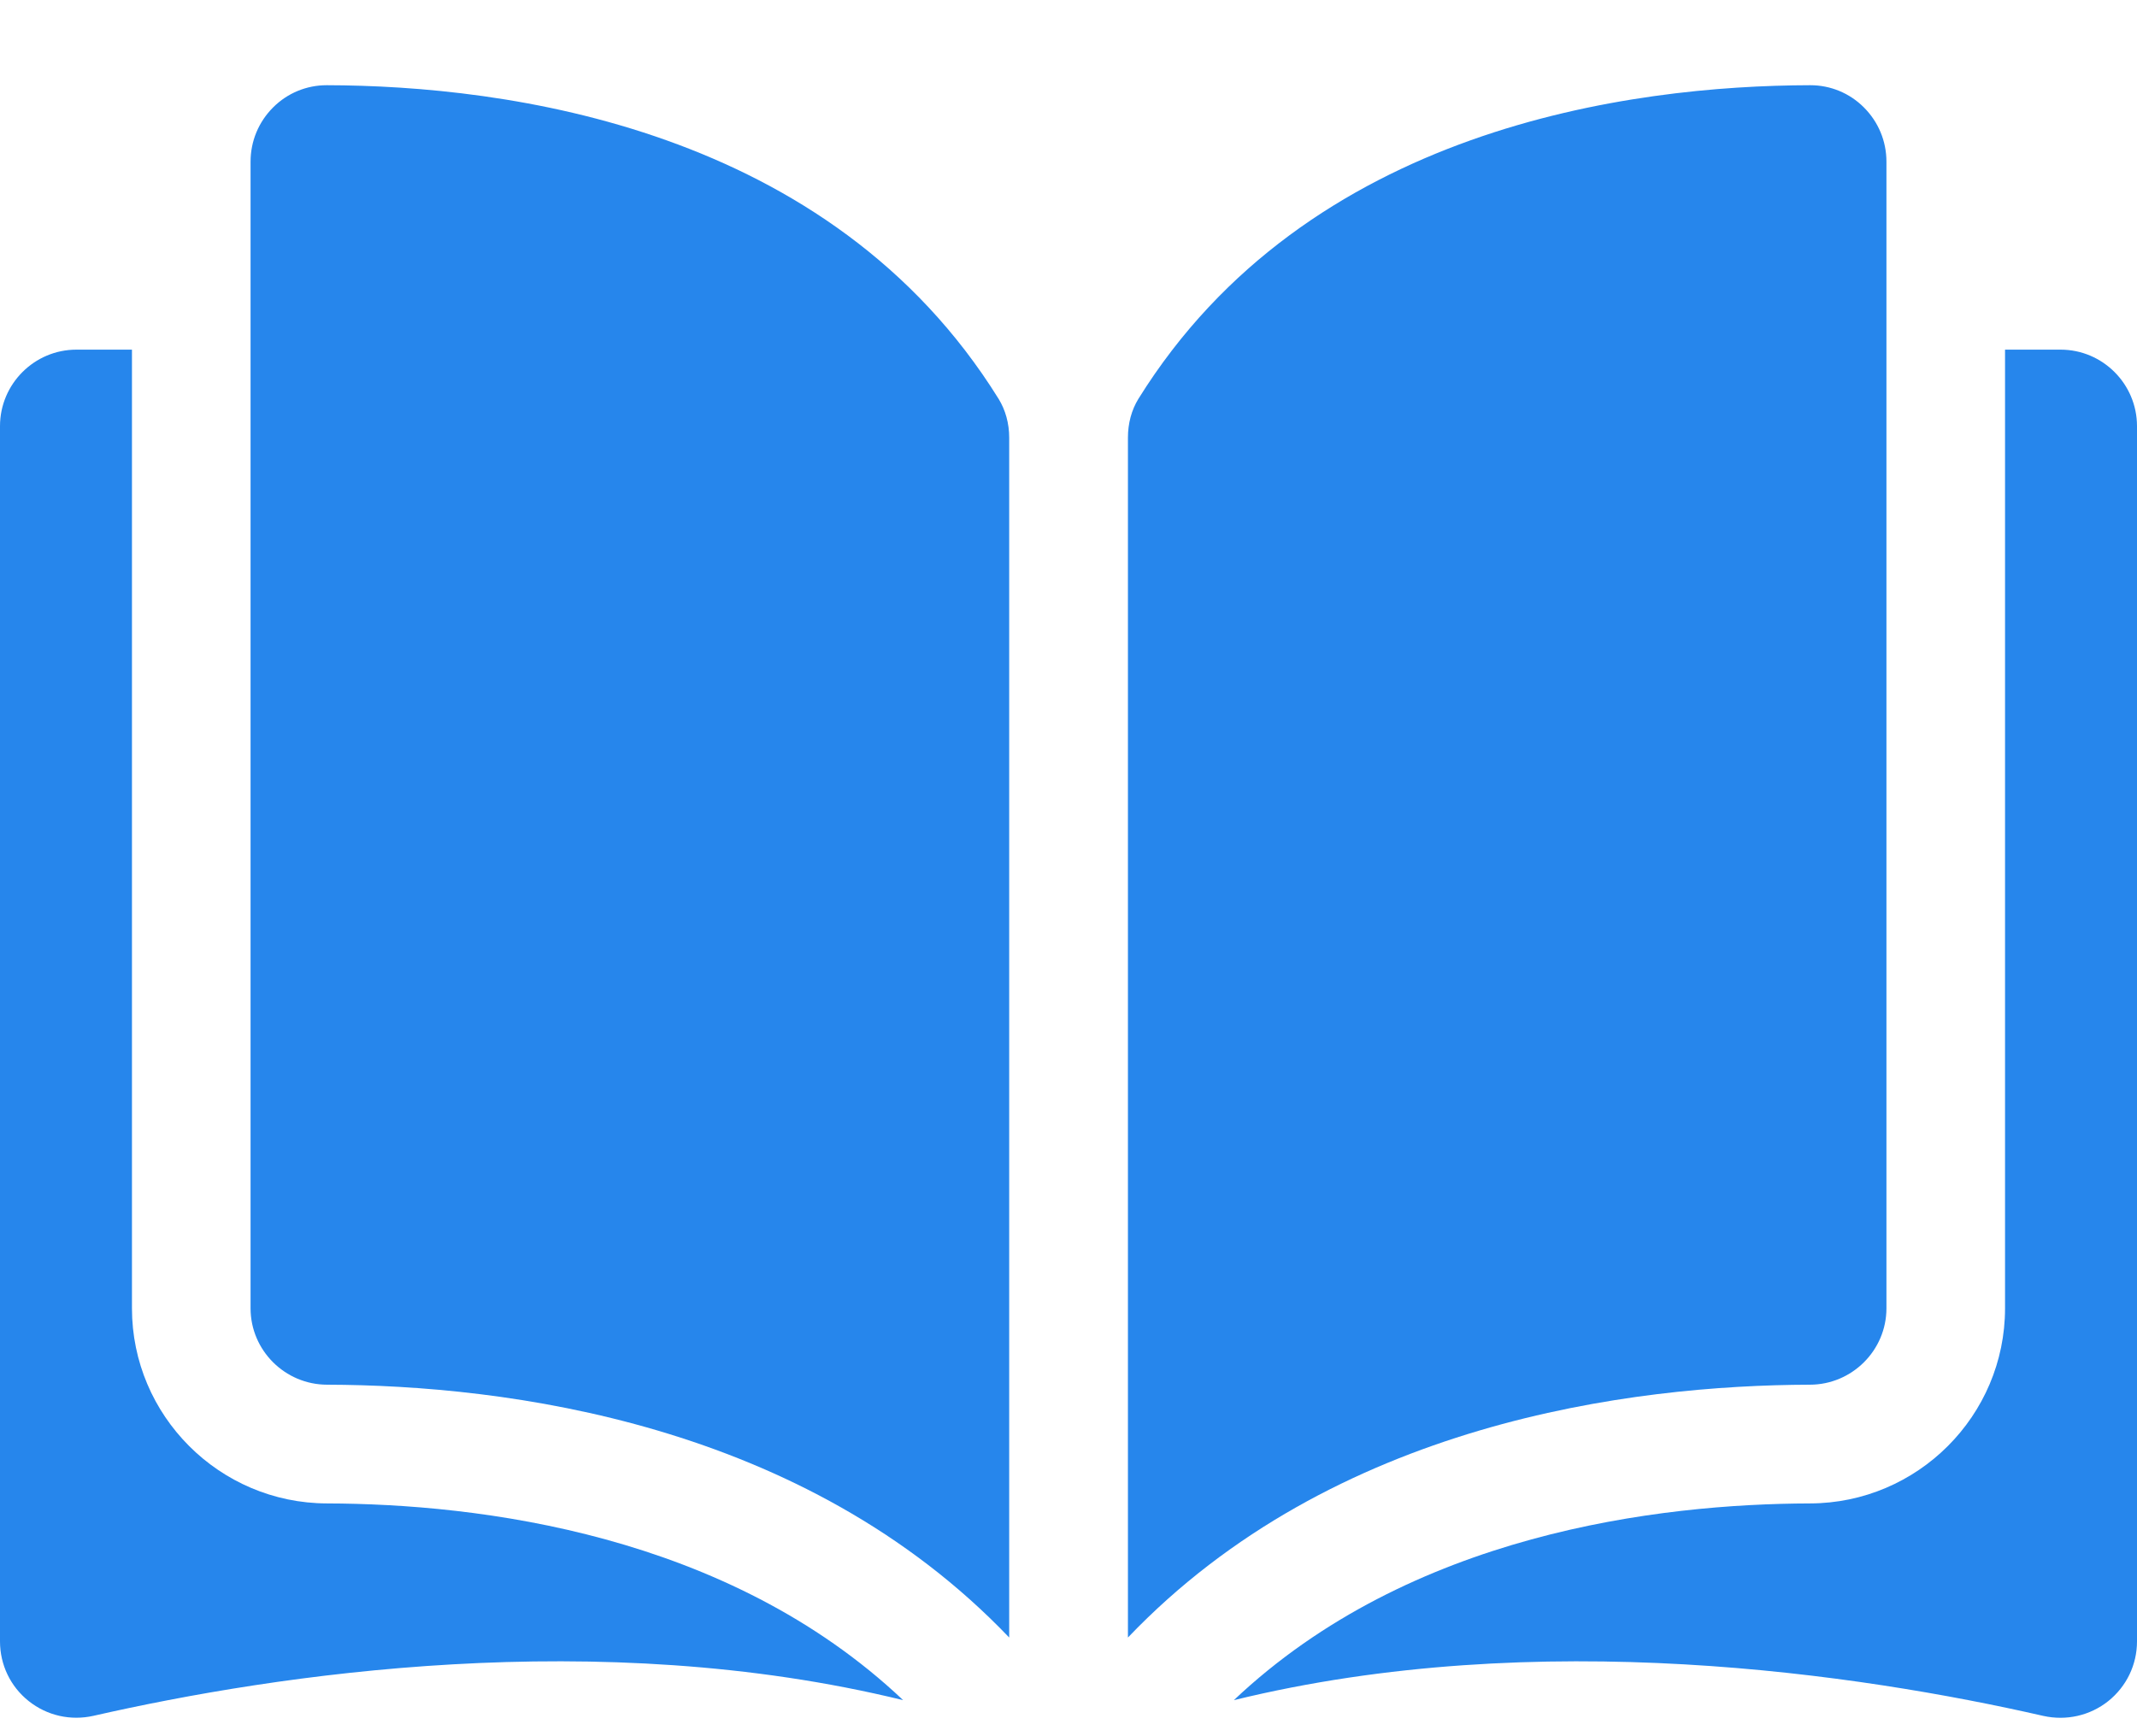
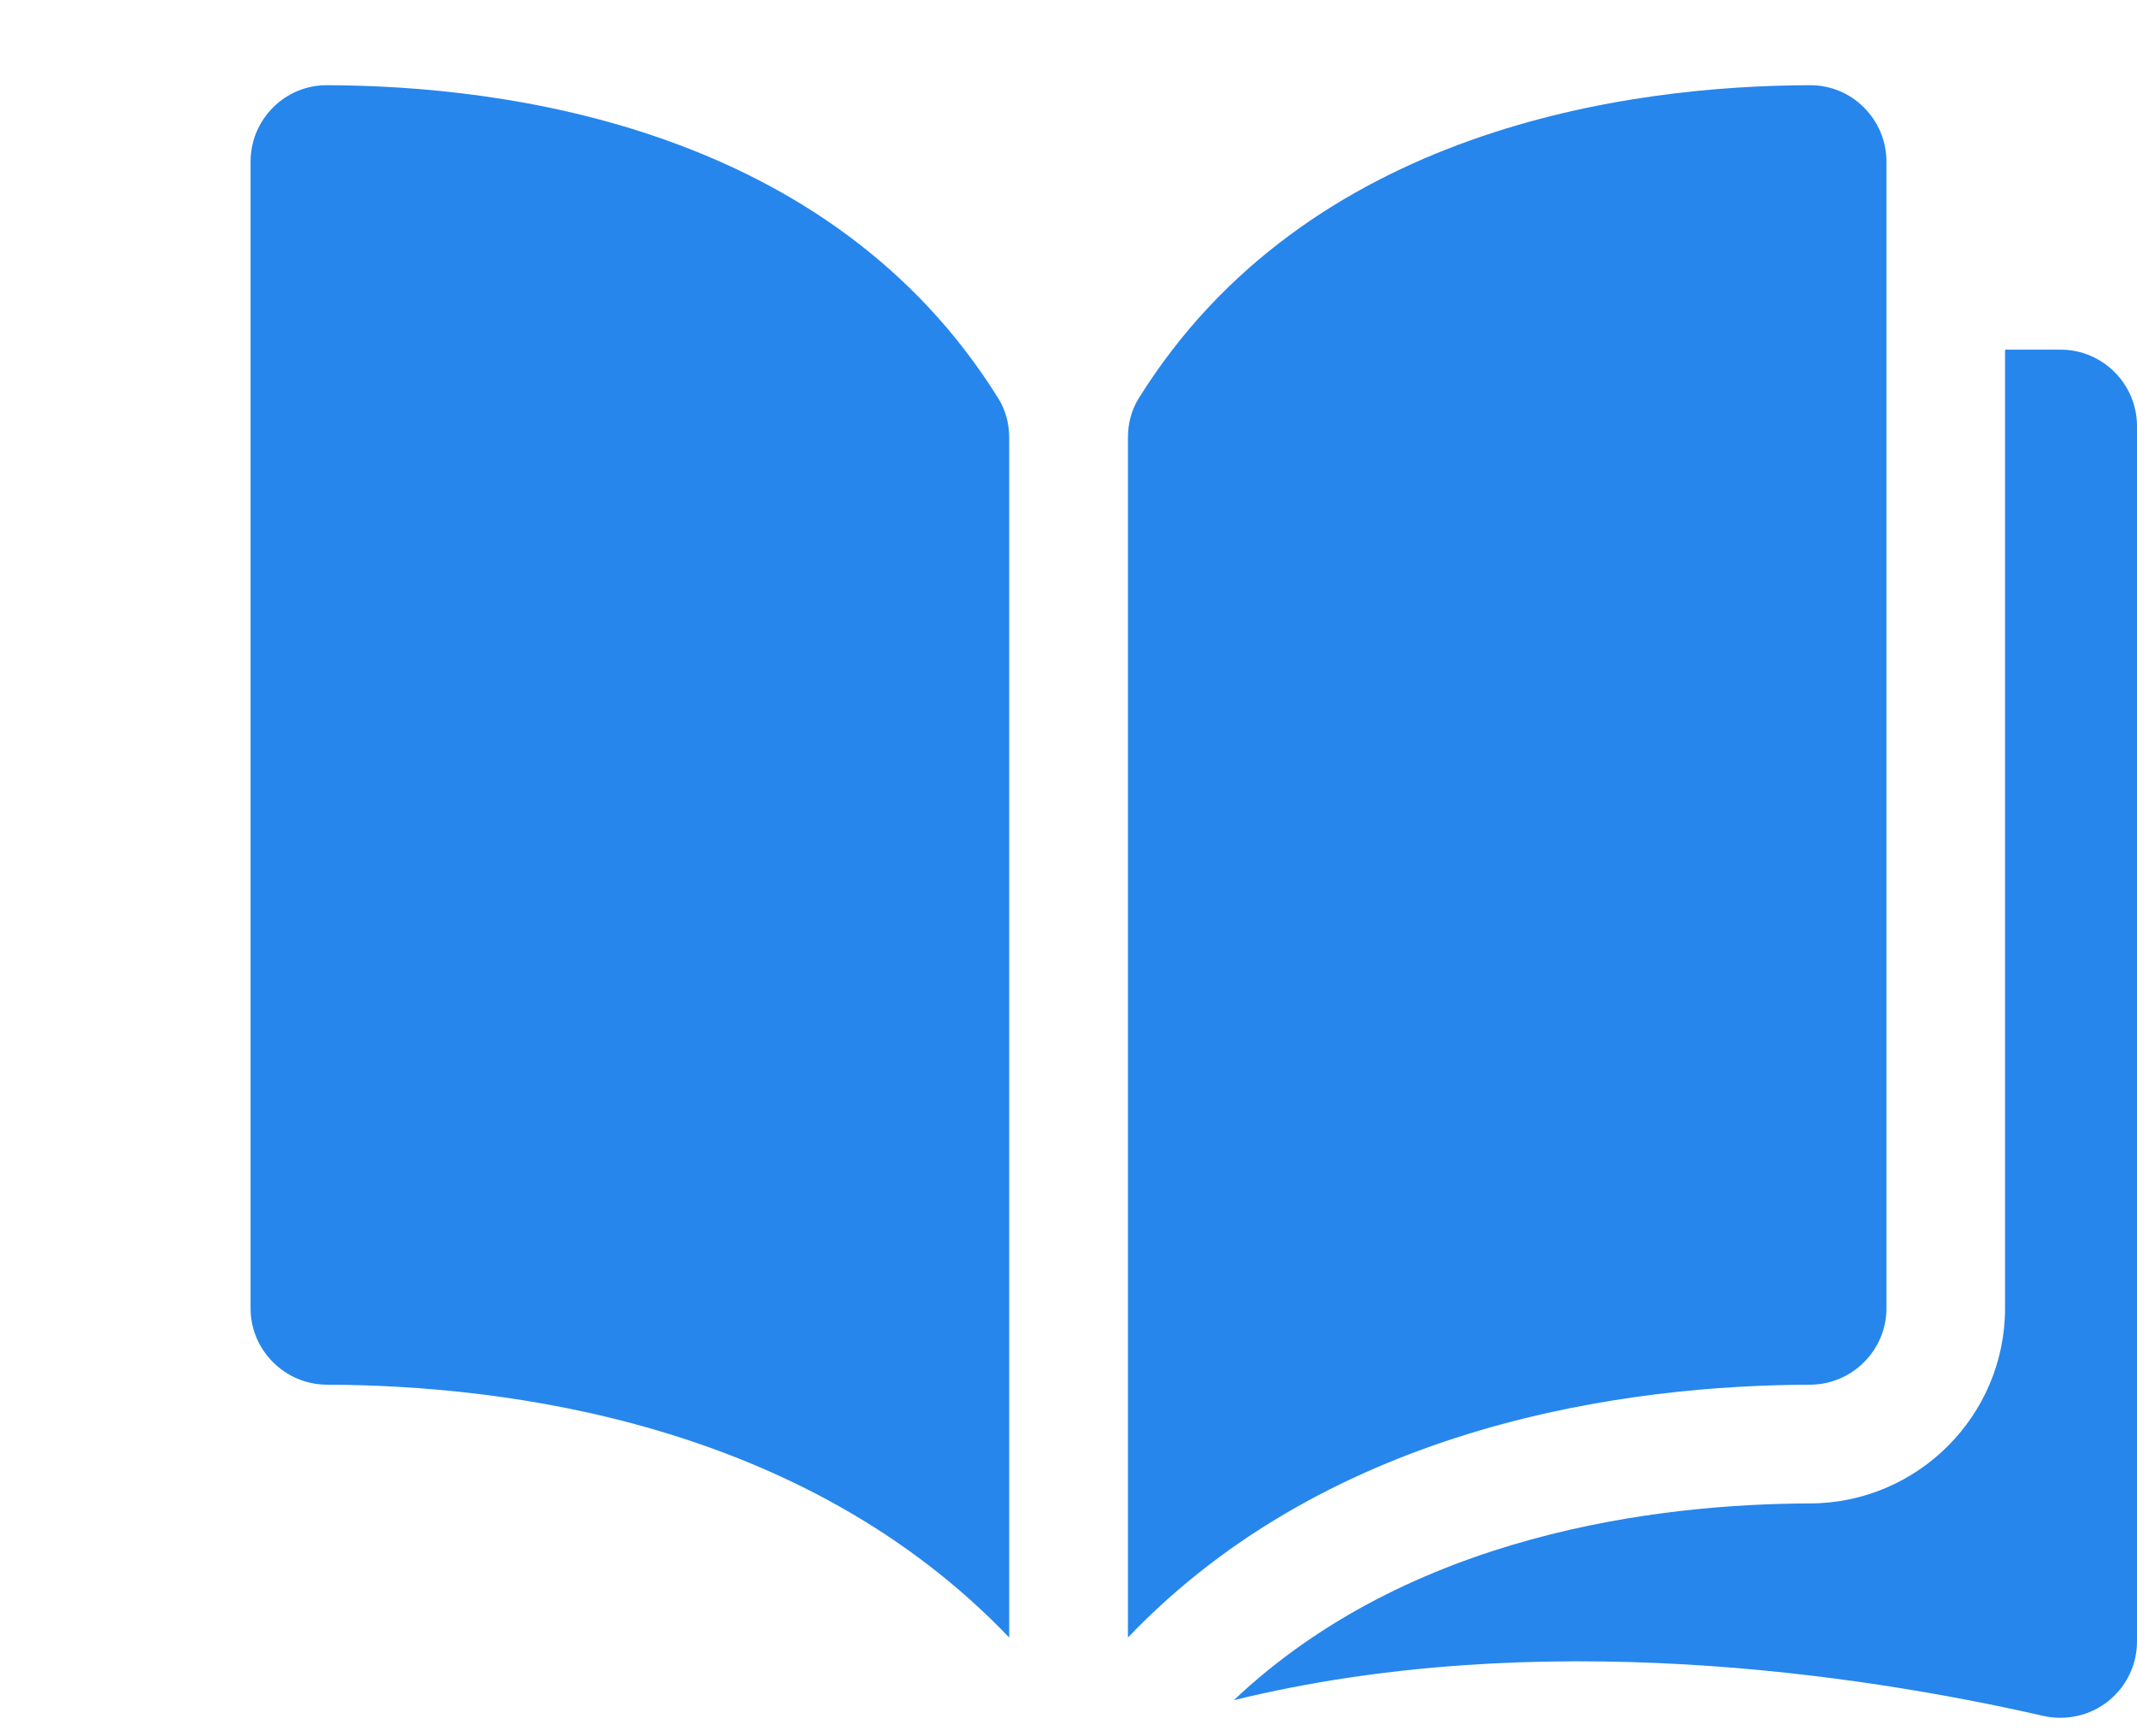
<svg xmlns="http://www.w3.org/2000/svg" width="16" height="13" viewBox="0 0 16 13" fill="none">
  <path d="M2.447 0.638C2.447 0.638 2.447 0.638 2.446 0.638C2.295 0.638 2.152 0.697 2.045 0.804C1.936 0.913 1.876 1.057 1.876 1.211V9.796C1.876 10.111 2.134 10.368 2.45 10.368C3.782 10.372 6.015 10.649 7.556 12.261V3.277C7.556 3.17 7.528 3.07 7.477 2.987C6.213 0.951 3.783 0.641 2.447 0.638Z" fill="#2686EC" />
  <path d="M14.124 9.796V1.211C14.124 1.057 14.064 0.913 13.955 0.804C13.848 0.697 13.705 0.638 13.554 0.638C13.553 0.638 13.553 0.638 13.553 0.638C12.217 0.641 9.788 0.951 8.523 2.987C8.472 3.07 8.445 3.17 8.445 3.277V12.261C9.985 10.649 12.218 10.372 13.55 10.368C13.866 10.368 14.124 10.111 14.124 9.796Z" fill="#2686EC" />
  <path d="M15.428 2.618H15.012V9.796C15.012 10.6 14.357 11.255 13.552 11.257C12.422 11.26 10.558 11.481 9.238 12.73C11.521 12.171 13.928 12.535 15.299 12.848C15.471 12.886 15.648 12.846 15.785 12.737C15.921 12.628 16 12.465 16 12.29V3.191C16 2.875 15.743 2.618 15.428 2.618Z" fill="#2686EC" />
-   <path d="M0.988 9.796V2.618H0.572C0.257 2.618 0 2.875 0 3.191V12.29C0 12.465 0.078 12.628 0.215 12.737C0.352 12.846 0.529 12.886 0.701 12.847C2.072 12.535 4.479 12.171 6.762 12.73C5.442 11.481 3.578 11.26 2.448 11.257C1.643 11.255 0.988 10.6 0.988 9.796Z" fill="#2686EC" />
</svg>